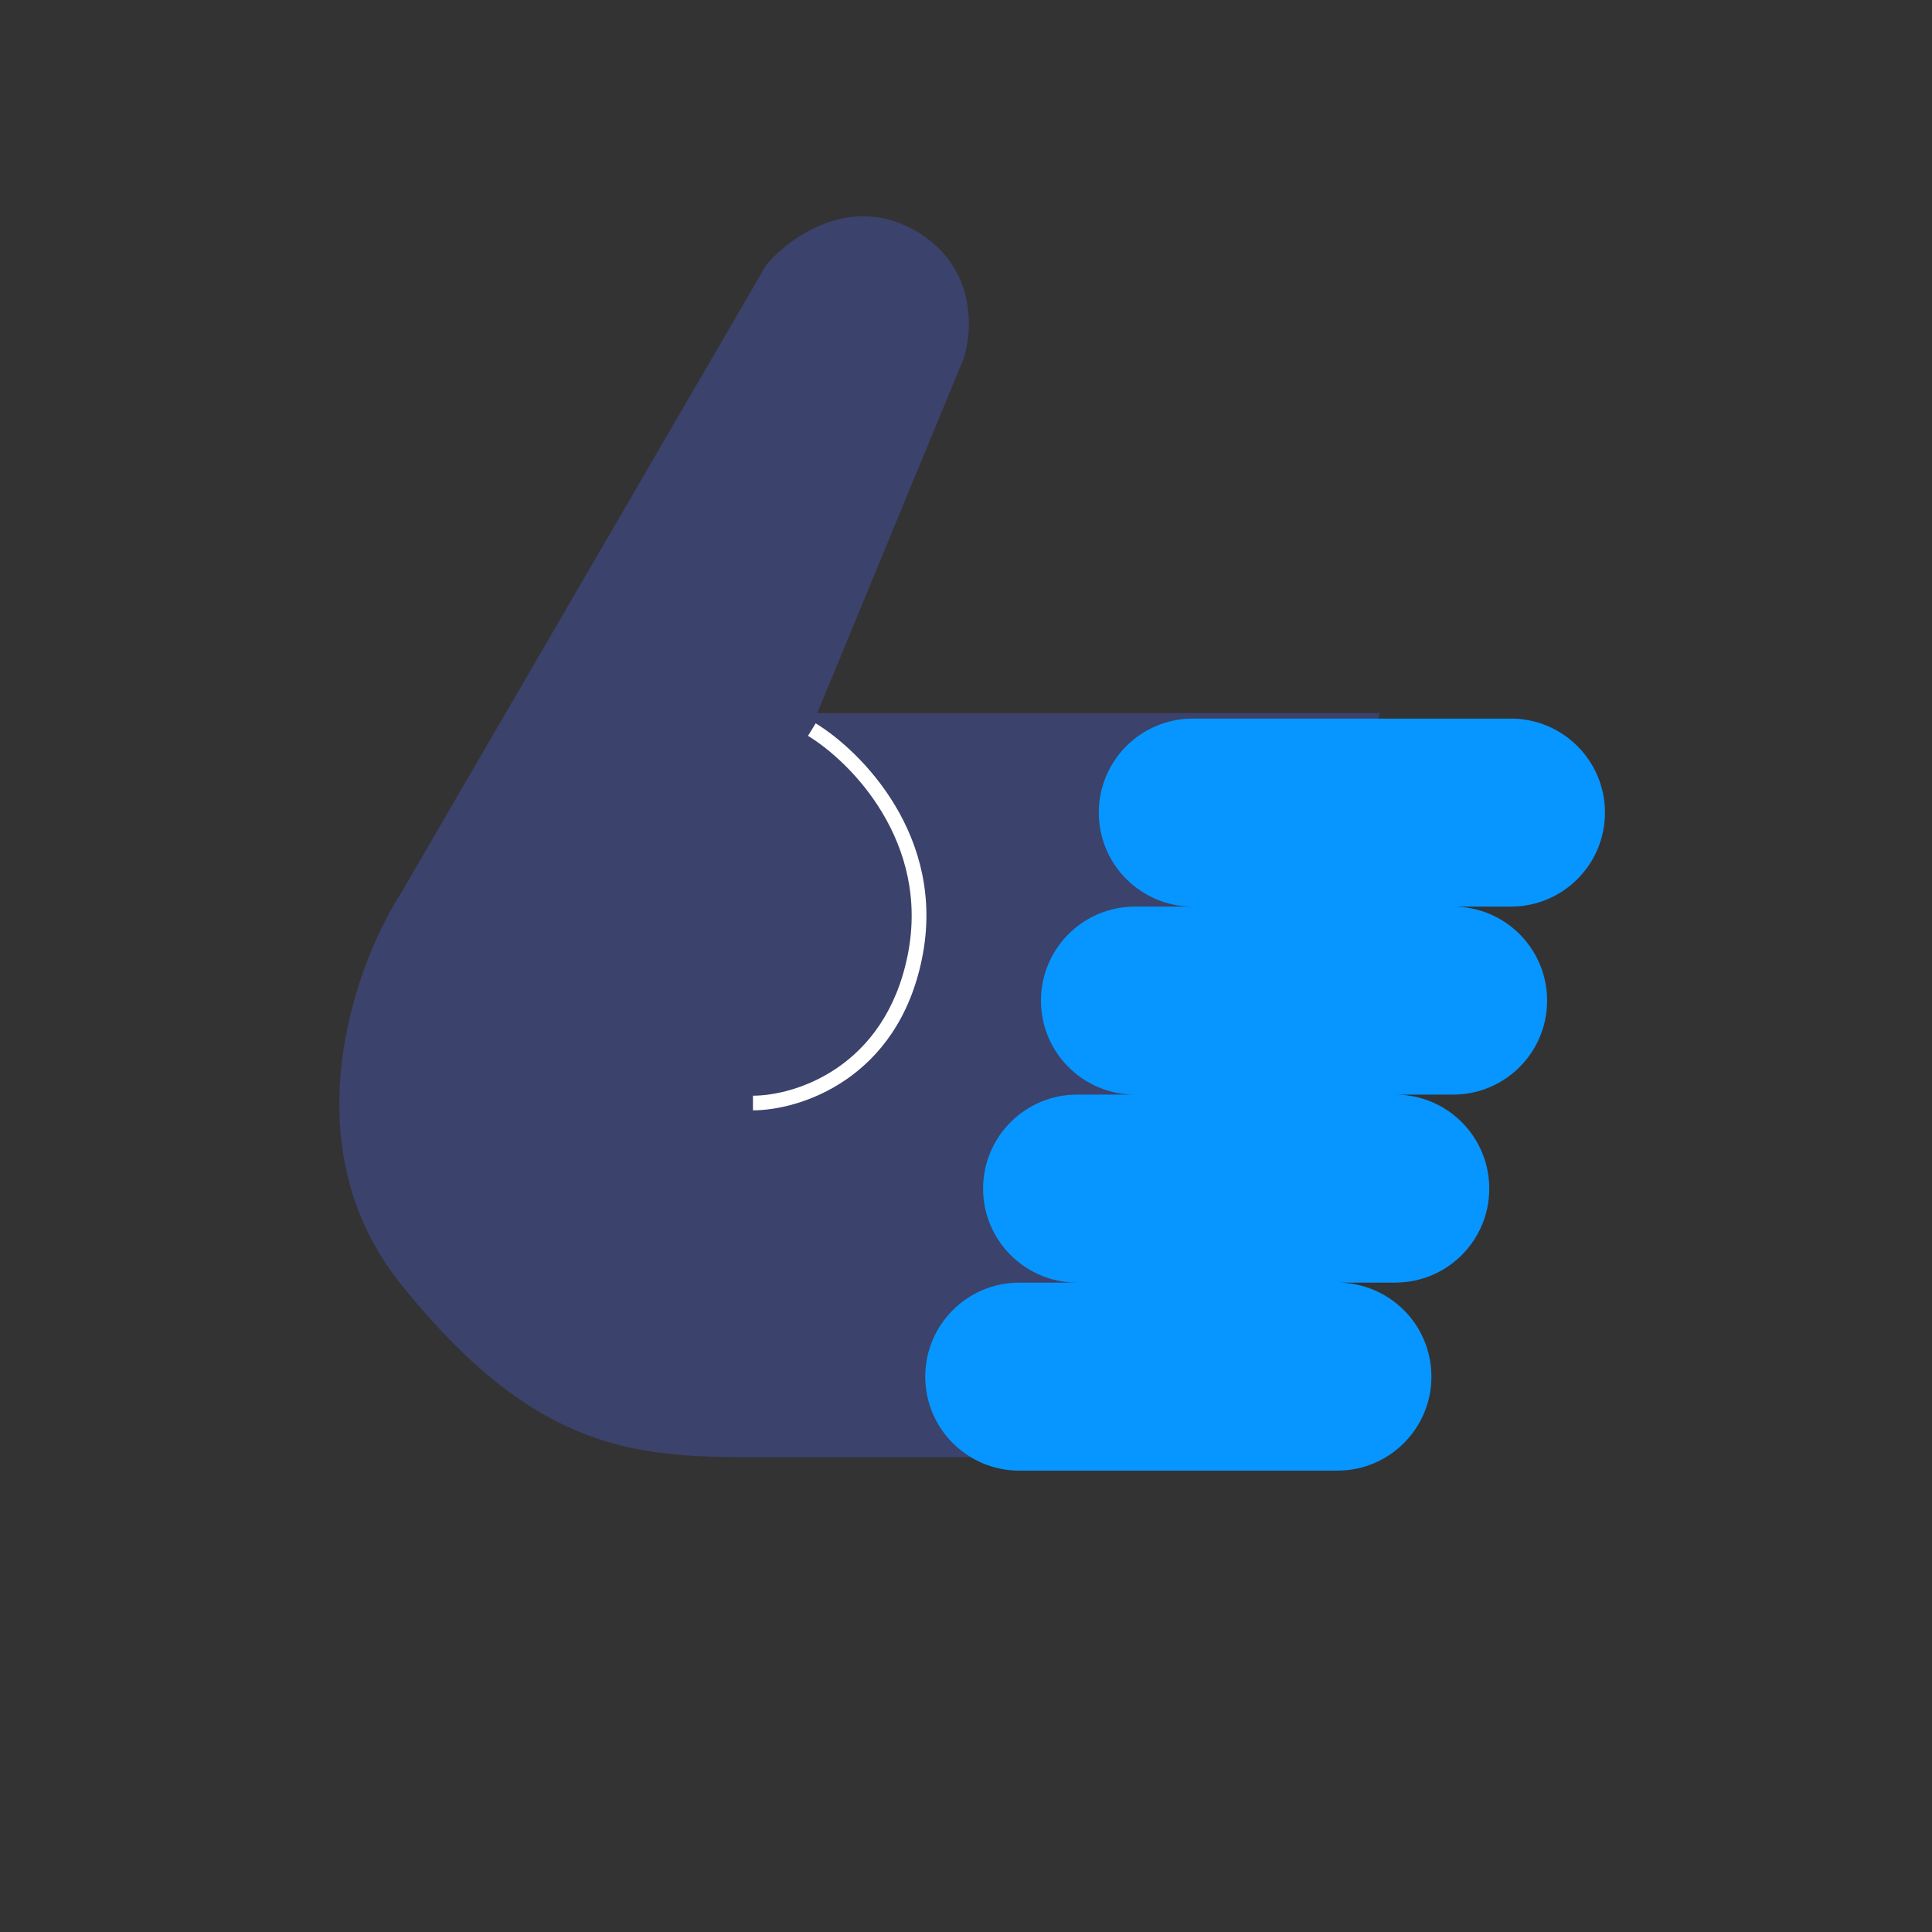
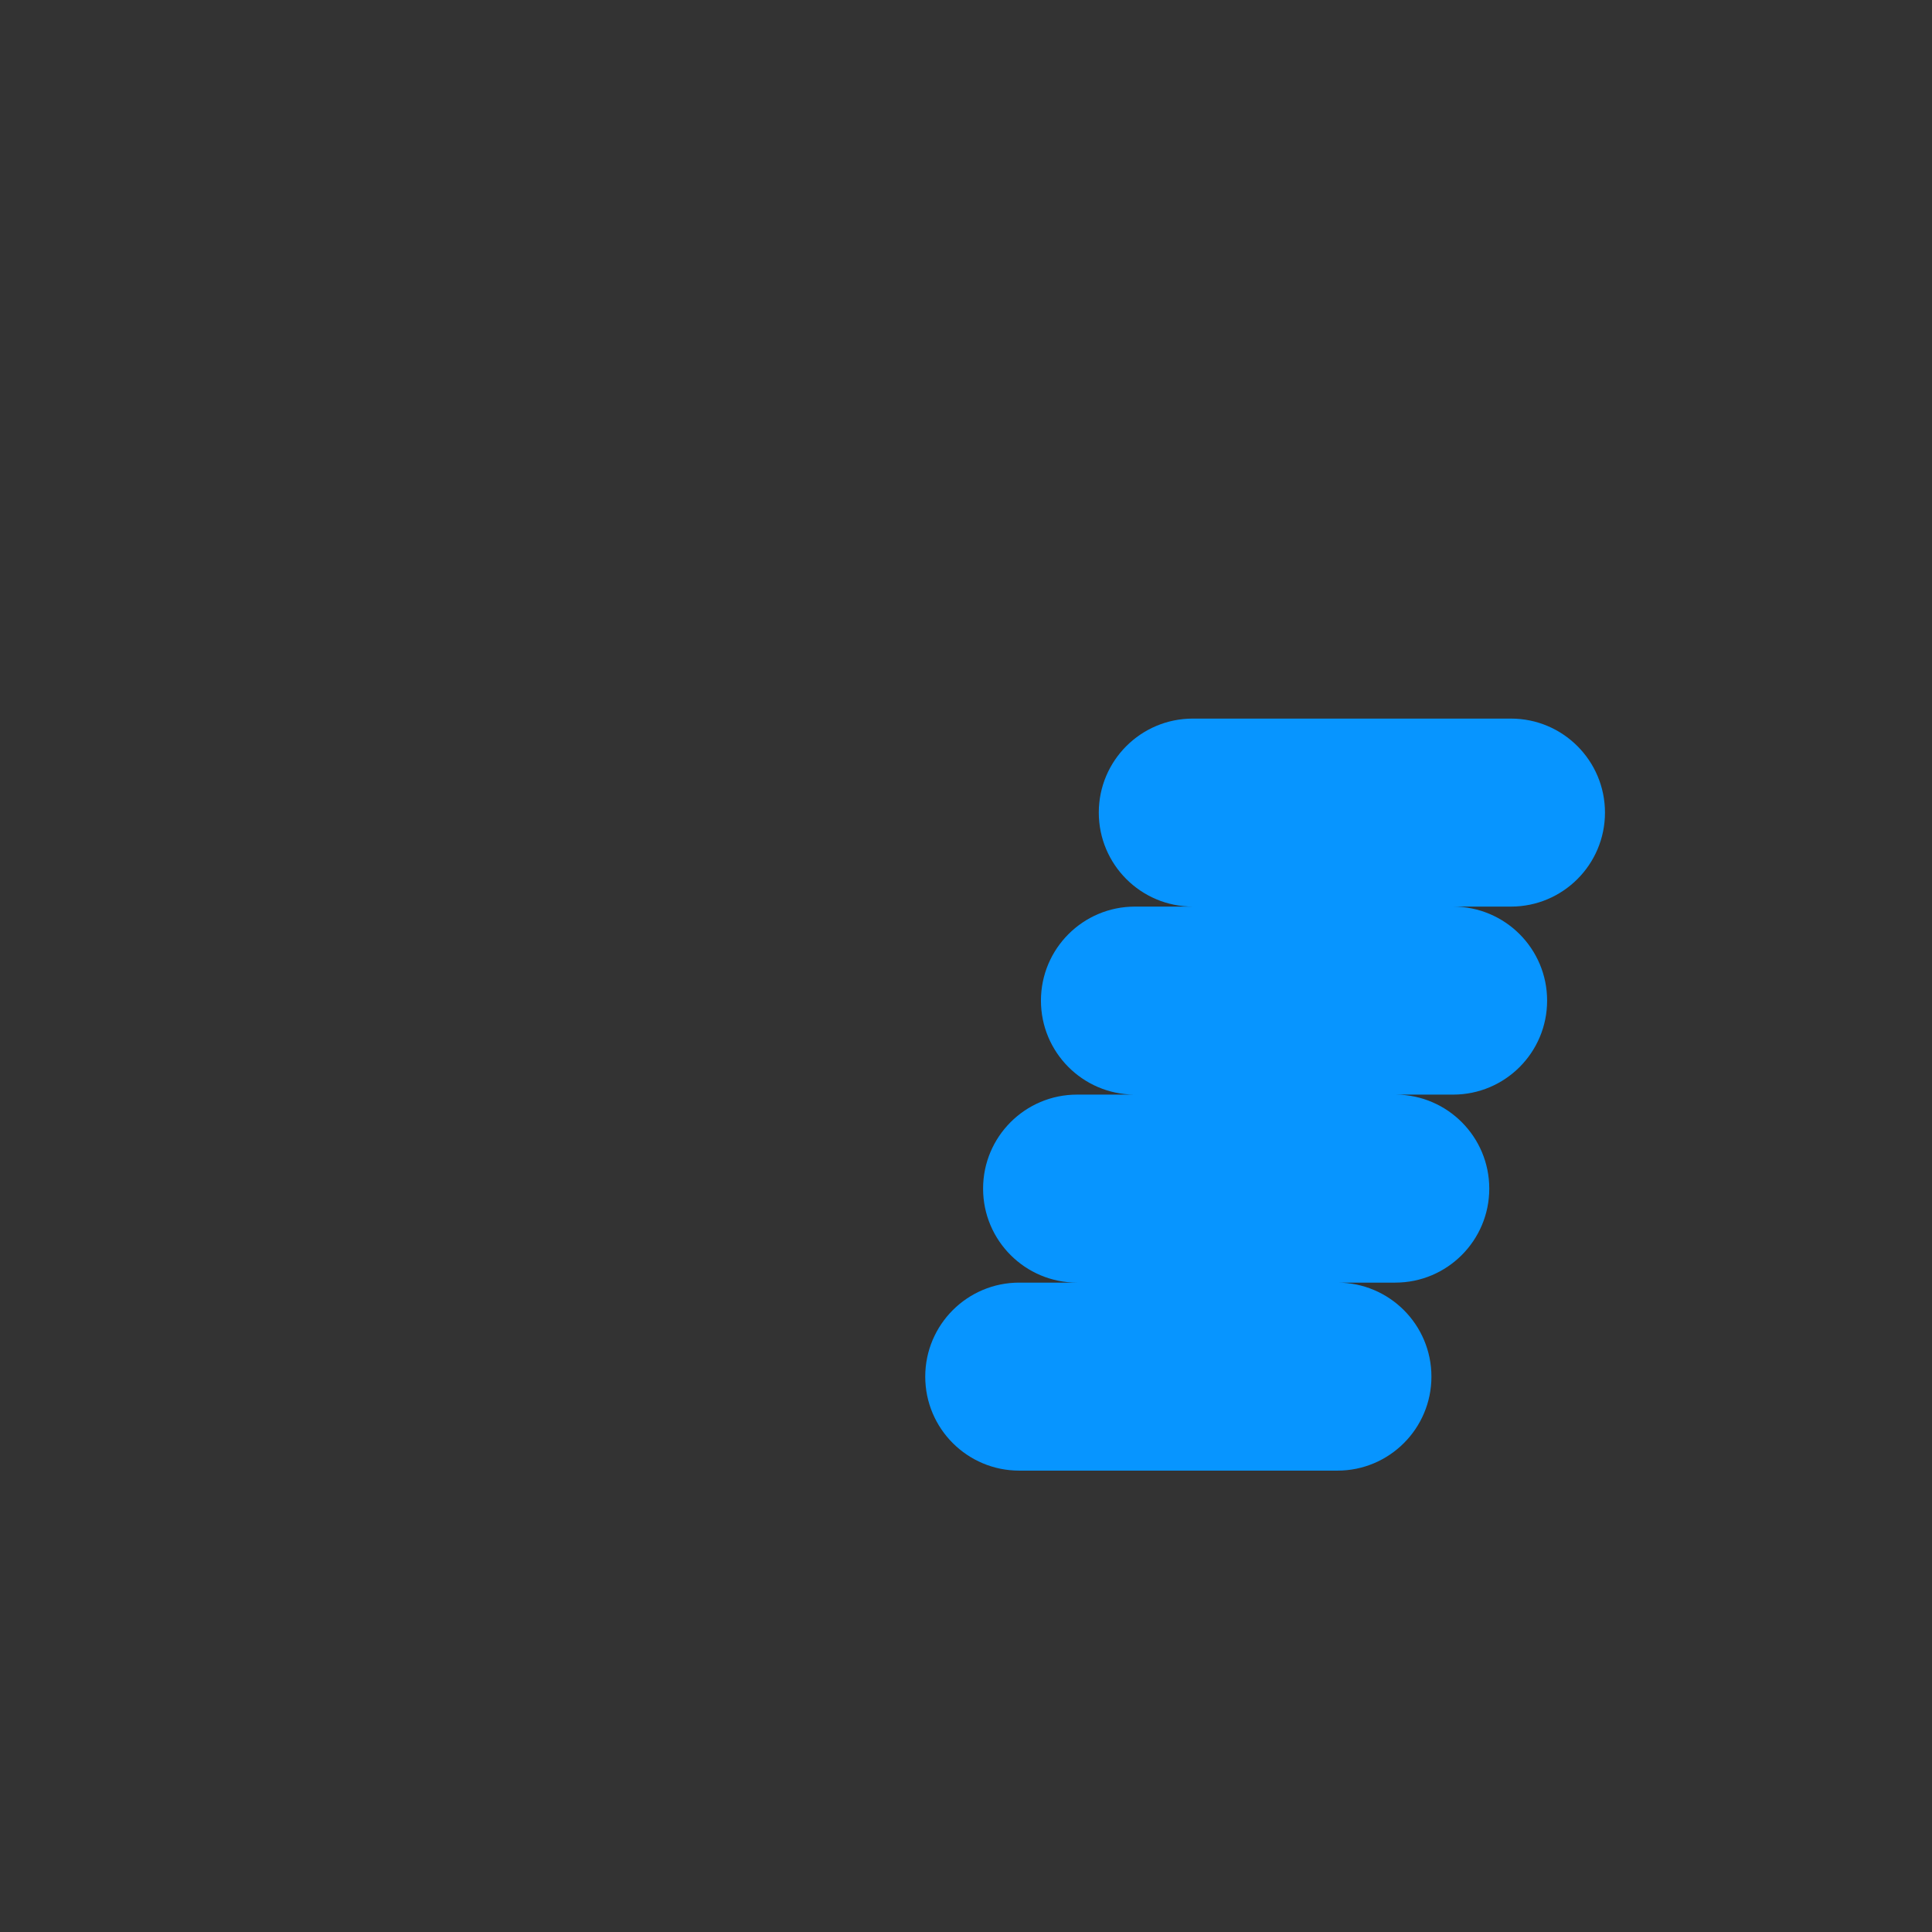
<svg xmlns="http://www.w3.org/2000/svg" width="134" height="134" viewBox="0 0 134 134" fill="none">
  <rect x="0" y="0" width="134" height="134" fill="#333333" stroke="none" />
-   <path d="M27.787 61.987L53.136 18.389C54.657 16.551 58.815 13.478 63.276 15.883C67.737 18.288 67.501 22.899 66.825 24.903L56.685 49.459H95.723L80.007 101.075H53.136C44.517 101.075 37.42 101.075 27.787 89.048C20.081 79.426 24.576 66.998 27.787 61.987Z" fill="#3B426B" />
  <path fill-rule="evenodd" clip-rule="evenodd" d="M82.73 49.84C79.129 49.84 76.21 52.759 76.21 56.36C76.21 59.961 79.129 62.88 82.73 62.88H104.797C108.398 62.88 111.318 59.961 111.318 56.36C111.318 52.759 108.398 49.84 104.797 49.84H82.73ZM78.718 62.88C75.117 62.88 72.198 65.799 72.198 69.4C72.198 72.98 75.083 75.886 78.656 75.92H74.705C71.104 75.92 68.185 78.839 68.185 82.44C68.185 86.041 71.104 88.96 74.705 88.96H96.773C100.374 88.96 103.293 86.041 103.293 82.44C103.293 78.86 100.407 75.953 96.835 75.92H100.785C104.386 75.92 107.305 73.001 107.305 69.4C107.305 65.799 104.386 62.88 100.785 62.88H78.718ZM70.693 88.96C67.092 88.96 64.173 91.879 64.173 95.48C64.173 99.081 67.092 102 70.693 102H92.761C96.362 102 99.281 99.081 99.281 95.48C99.281 91.879 96.362 88.96 92.761 88.96H70.693Z" fill="#0795FF" />
-   <path fill-rule="evenodd" clip-rule="evenodd" d="M62.955 66.247C64.528 58.422 59.018 52.846 56.041 51.037L56.574 50.17C59.724 52.085 65.651 58.02 63.956 66.446C62.261 74.876 55.453 77.011 52.223 77.011V75.995C55.12 75.995 61.383 74.067 62.955 66.247Z" fill="white" />
</svg>